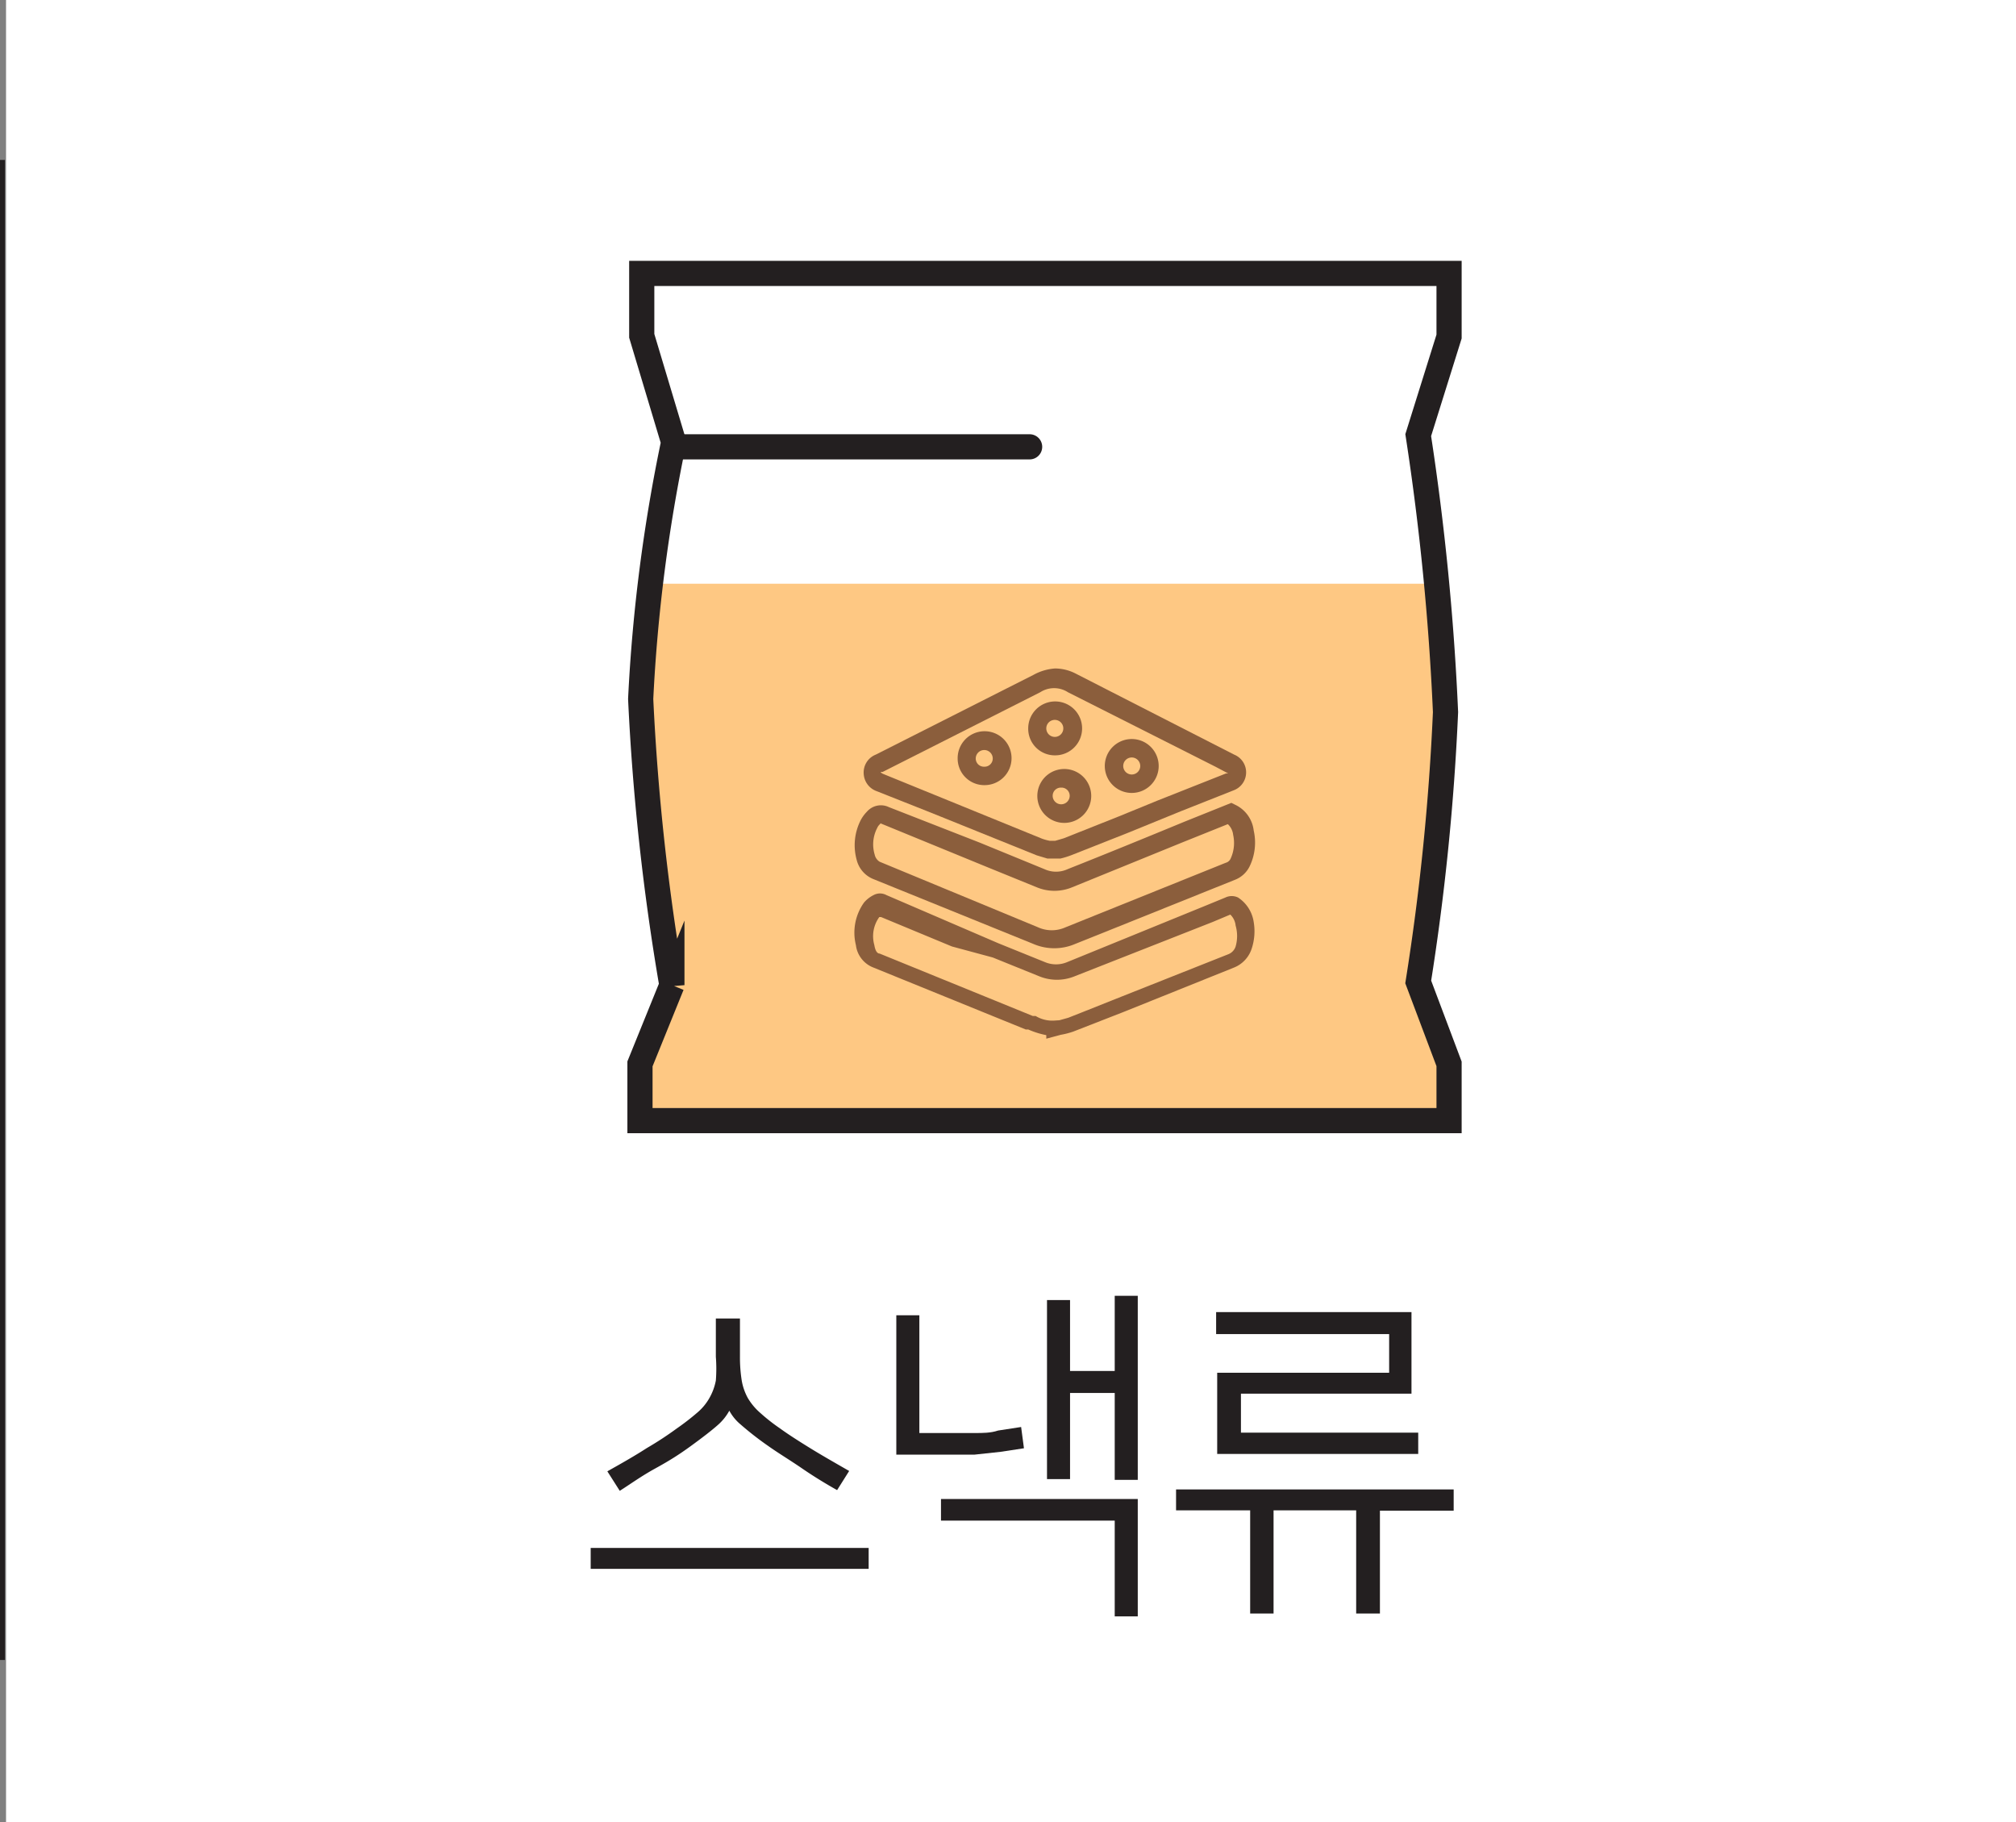
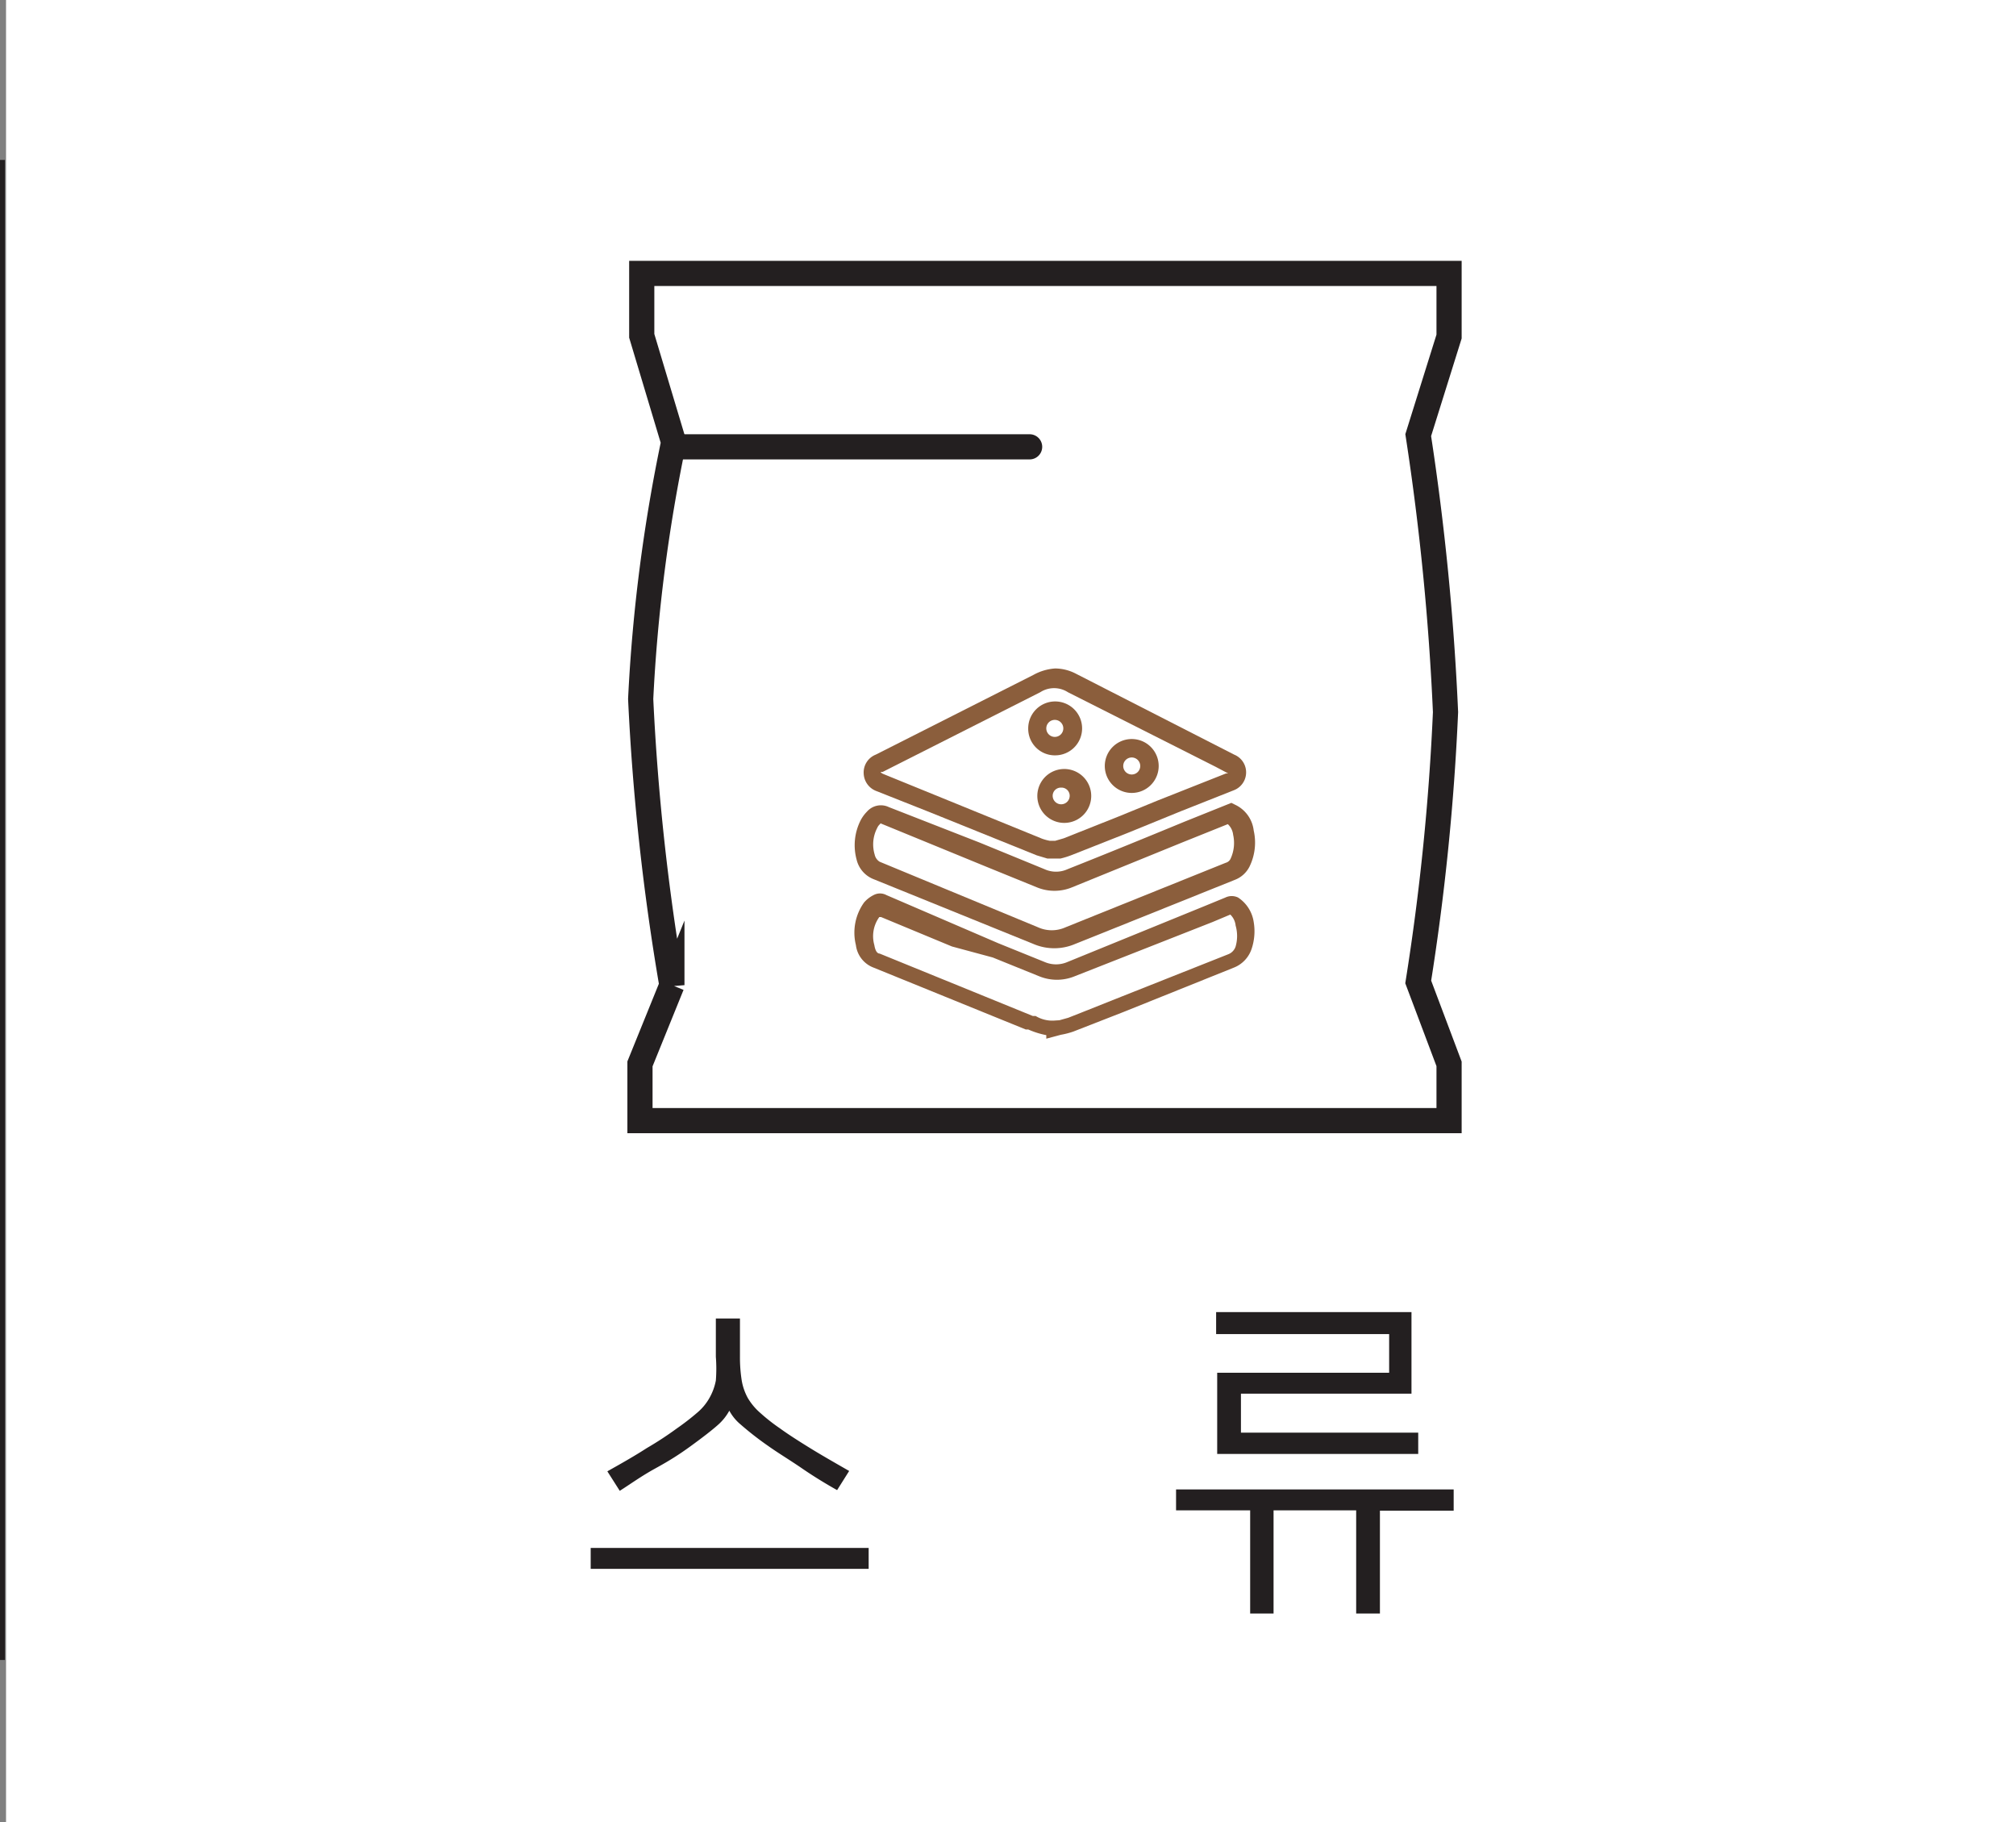
<svg xmlns="http://www.w3.org/2000/svg" id="Layer_1" data-name="Layer 1" viewBox="0 0 56.86 51.39">
  <rect x="0" y="0" width="56.86" height="51.39" fill="#808080" stroke="none" />
  <defs>
    <style>.cls-1,.cls-3{fill:#fff;}.cls-2{fill:#fec883;}.cls-3,.cls-5,.cls-6{stroke:#231f20;stroke-miterlimit:10;}.cls-3{stroke-width:0.28px;}.cls-4{fill:#231f20;}.cls-5,.cls-6{fill:none;stroke-width:0.71px;}.cls-5{stroke-linecap:round;}.cls-7{fill:#8b5e3c;}</style>
  </defs>
  <rect class="cls-1" x="0.17" width="56.69" height="51.39" />
-   <path class="cls-2" d="M40.81,20.08c0-1-.11-2.34-.24-3.62H18.31a26.13,26.13,0,0,0-.24,3.2A66,66,0,0,0,19,27.73L18.05,30V31.6H40.87V30L40,27.69A67.11,67.11,0,0,0,40.81,20.08Z" />
  <line class="cls-3" y1="4.51" y2="46.81" />
  <path class="cls-4" d="M24.5,43.65v.59H16.66v-.59Zm-3.93-3.87a1.47,1.47,0,0,1-.32.4c-.18.16-.44.36-.77.6s-.6.41-1,.63-.7.44-1,.63l-.35-.55c.41-.23.78-.44,1.12-.66a9.53,9.53,0,0,0,.84-.55,6.83,6.83,0,0,0,.57-.44,1.51,1.51,0,0,0,.35-.42,1.6,1.6,0,0,0,.18-.49,4.3,4.3,0,0,0,0-.67V37.18h.68v1.08a4.17,4.17,0,0,0,.05.67,1.58,1.58,0,0,0,.17.49,1.7,1.7,0,0,0,.35.42,5.24,5.24,0,0,0,.56.44c.22.16.5.34.84.55s.71.42,1.11.65l-.34.54c-.34-.19-.68-.4-1-.62s-.67-.43-.95-.63a8.86,8.86,0,0,1-.77-.6,1.32,1.32,0,0,1-.32-.39Z" />
-   <path class="cls-4" d="M25.93,37.09v3.32l.86,0,.71,0c.22,0,.44,0,.65-.07l.65-.1.08.6-.66.1-.74.08-.93,0H25.28V37.09Zm.61,5.18h5.55v3.31h-.65v-2.7h-4.9Zm3.64-3.61h1.26V36.54h.65v5.19h-.65V39.28H30.18v2.43h-.65V36.66h.65Z" />
  <path class="cls-4" d="M41,42v.6H38.92V45.5h-.67V42.59H35.92V45.5h-.66V42.59H33.17V42Zm-1.19-5V39.3H35v1.1H40V41H34.33V38.71h4.85V37.62H34.3V37Z" />
  <line class="cls-5" x1="19.06" y1="12.6" x2="29.04" y2="12.6" />
  <path class="cls-6" d="M40.87,31.6H18.05V30l.9-2.22a66,66,0,0,1-.88-8.07A46.26,46.26,0,0,1,19,12.47l-.9-3V7.71H40.87V9.49L40,12.27a72.44,72.44,0,0,1,.77,7.81A67.11,67.11,0,0,1,40,27.69L40.87,30Z" />
  <path class="cls-7" d="M24.61,24.78l4.54,1.84a1.49,1.49,0,0,0,1.17,0l.65-.26,3.86-1.55a.77.77,0,0,0,.42-.39,1.54,1.54,0,0,0,.11-1,.92.92,0,0,0-.53-.73l-.1-.05-1.32.53c-1.09.45-2.19.9-3.3,1.34a.78.78,0,0,1-.65,0l-1.83-.75-2.56-1a.52.52,0,0,0-.62.13,1,1,0,0,0-.17.23,1.55,1.55,0,0,0-.12,1.12A.79.79,0,0,0,24.61,24.78Zm.23-1.57v-.14l0,.15,3,1.23,1.4.57a1.3,1.3,0,0,0,1,0l3.12-1.27,1.27-.51a.48.48,0,0,1,.15.3,1.06,1.06,0,0,1-.07.67.21.21,0,0,1-.14.12l-3.95,1.59-.57.23a.94.94,0,0,1-.77,0L24.81,24.3s-.11-.06-.14-.2a1,1,0,0,1,.07-.75.29.29,0,0,1,.08-.11l0,0Z" />
  <path class="cls-7" d="M35.36,26a1,1,0,0,0-.44-.69.41.41,0,0,0-.36,0l-.56.23-3.9,1.59a.81.81,0,0,1-.63,0l-1.31-.53L25,25.24a.38.38,0,0,0-.36,0,.86.86,0,0,0-.27.21,1.46,1.46,0,0,0-.23,1.2.78.78,0,0,0,.46.62l4.33,1.76.07,0a2.35,2.35,0,0,0,.51.16l0,.1.41-.11a2.25,2.25,0,0,0,.35-.09l.41-.16,1-.39,3.11-1.25a.86.86,0,0,0,.51-.53A1.56,1.56,0,0,0,35.36,26Zm-5.64,2.78a.9.9,0,0,1-.51-.13l-.08,0-4.32-1.76c-.06,0-.12-.06-.15-.24a.92.92,0,0,1,.14-.79s0,0,.05,0l2,.83L28,27l1.31.53a1.32,1.32,0,0,0,1,0L34.2,26l.5-.21a.5.5,0,0,1,.15.31,1.07,1.07,0,0,1,0,.59.35.35,0,0,1-.21.22l-3,1.19-1.13.45-.38.15-.25.07Z" />
  <path class="cls-7" d="M31.92,22.36a.76.76,0,0,0,.76-.76.76.76,0,1,0-.76.76Zm0-.52a.24.24,0,1,1,.24-.24A.24.24,0,0,1,31.92,21.84Z" />
-   <path class="cls-7" d="M27.76,22.14a.76.76,0,1,0-.75-.75A.75.75,0,0,0,27.76,22.14Zm0-.52a.23.23,0,0,1-.24-.23.24.24,0,1,1,.48,0A.23.23,0,0,1,27.76,21.62Z" />
  <path class="cls-7" d="M29.93,21.69a.76.76,0,0,0,0,1.51.76.76,0,1,0,0-1.51Zm0,.52a.23.23,0,0,1,.24.23.24.24,0,1,1-.48,0A.23.23,0,0,1,29.93,22.21Z" />
  <path class="cls-7" d="M29.75,21.3a.76.76,0,1,0-.75-.76A.75.75,0,0,0,29.75,21.3Zm0-.52a.24.24,0,0,1-.24-.24.24.24,0,0,1,.48,0A.24.24,0,0,1,29.75,20.78Z" />
  <path class="cls-7" d="M24.7,22.3l1.54.61,3,1.21.3.09.12,0h.13l.12,0a2.33,2.33,0,0,0,.32-.1l1.57-.62,1.52-.62,1.49-.59a.54.54,0,0,0,0-1L30.35,19a1.29,1.29,0,0,0-.59-.15h0a1.46,1.46,0,0,0-.61.18l-4.45,2.25a.54.54,0,0,0-.34.54A.55.55,0,0,0,24.7,22.3Zm.14-.53a.11.11,0,0,1,.05,0l4.45-2.25a.72.72,0,0,1,.78,0l4.16,2.1.36.19,0,0-.06,0-1.92.76-1.1.45-1.56.62-.24.07-.07,0-.08,0a1.41,1.41,0,0,1-.22-.06L24.9,21.82S24.84,21.79,24.84,21.77Z" />
</svg>